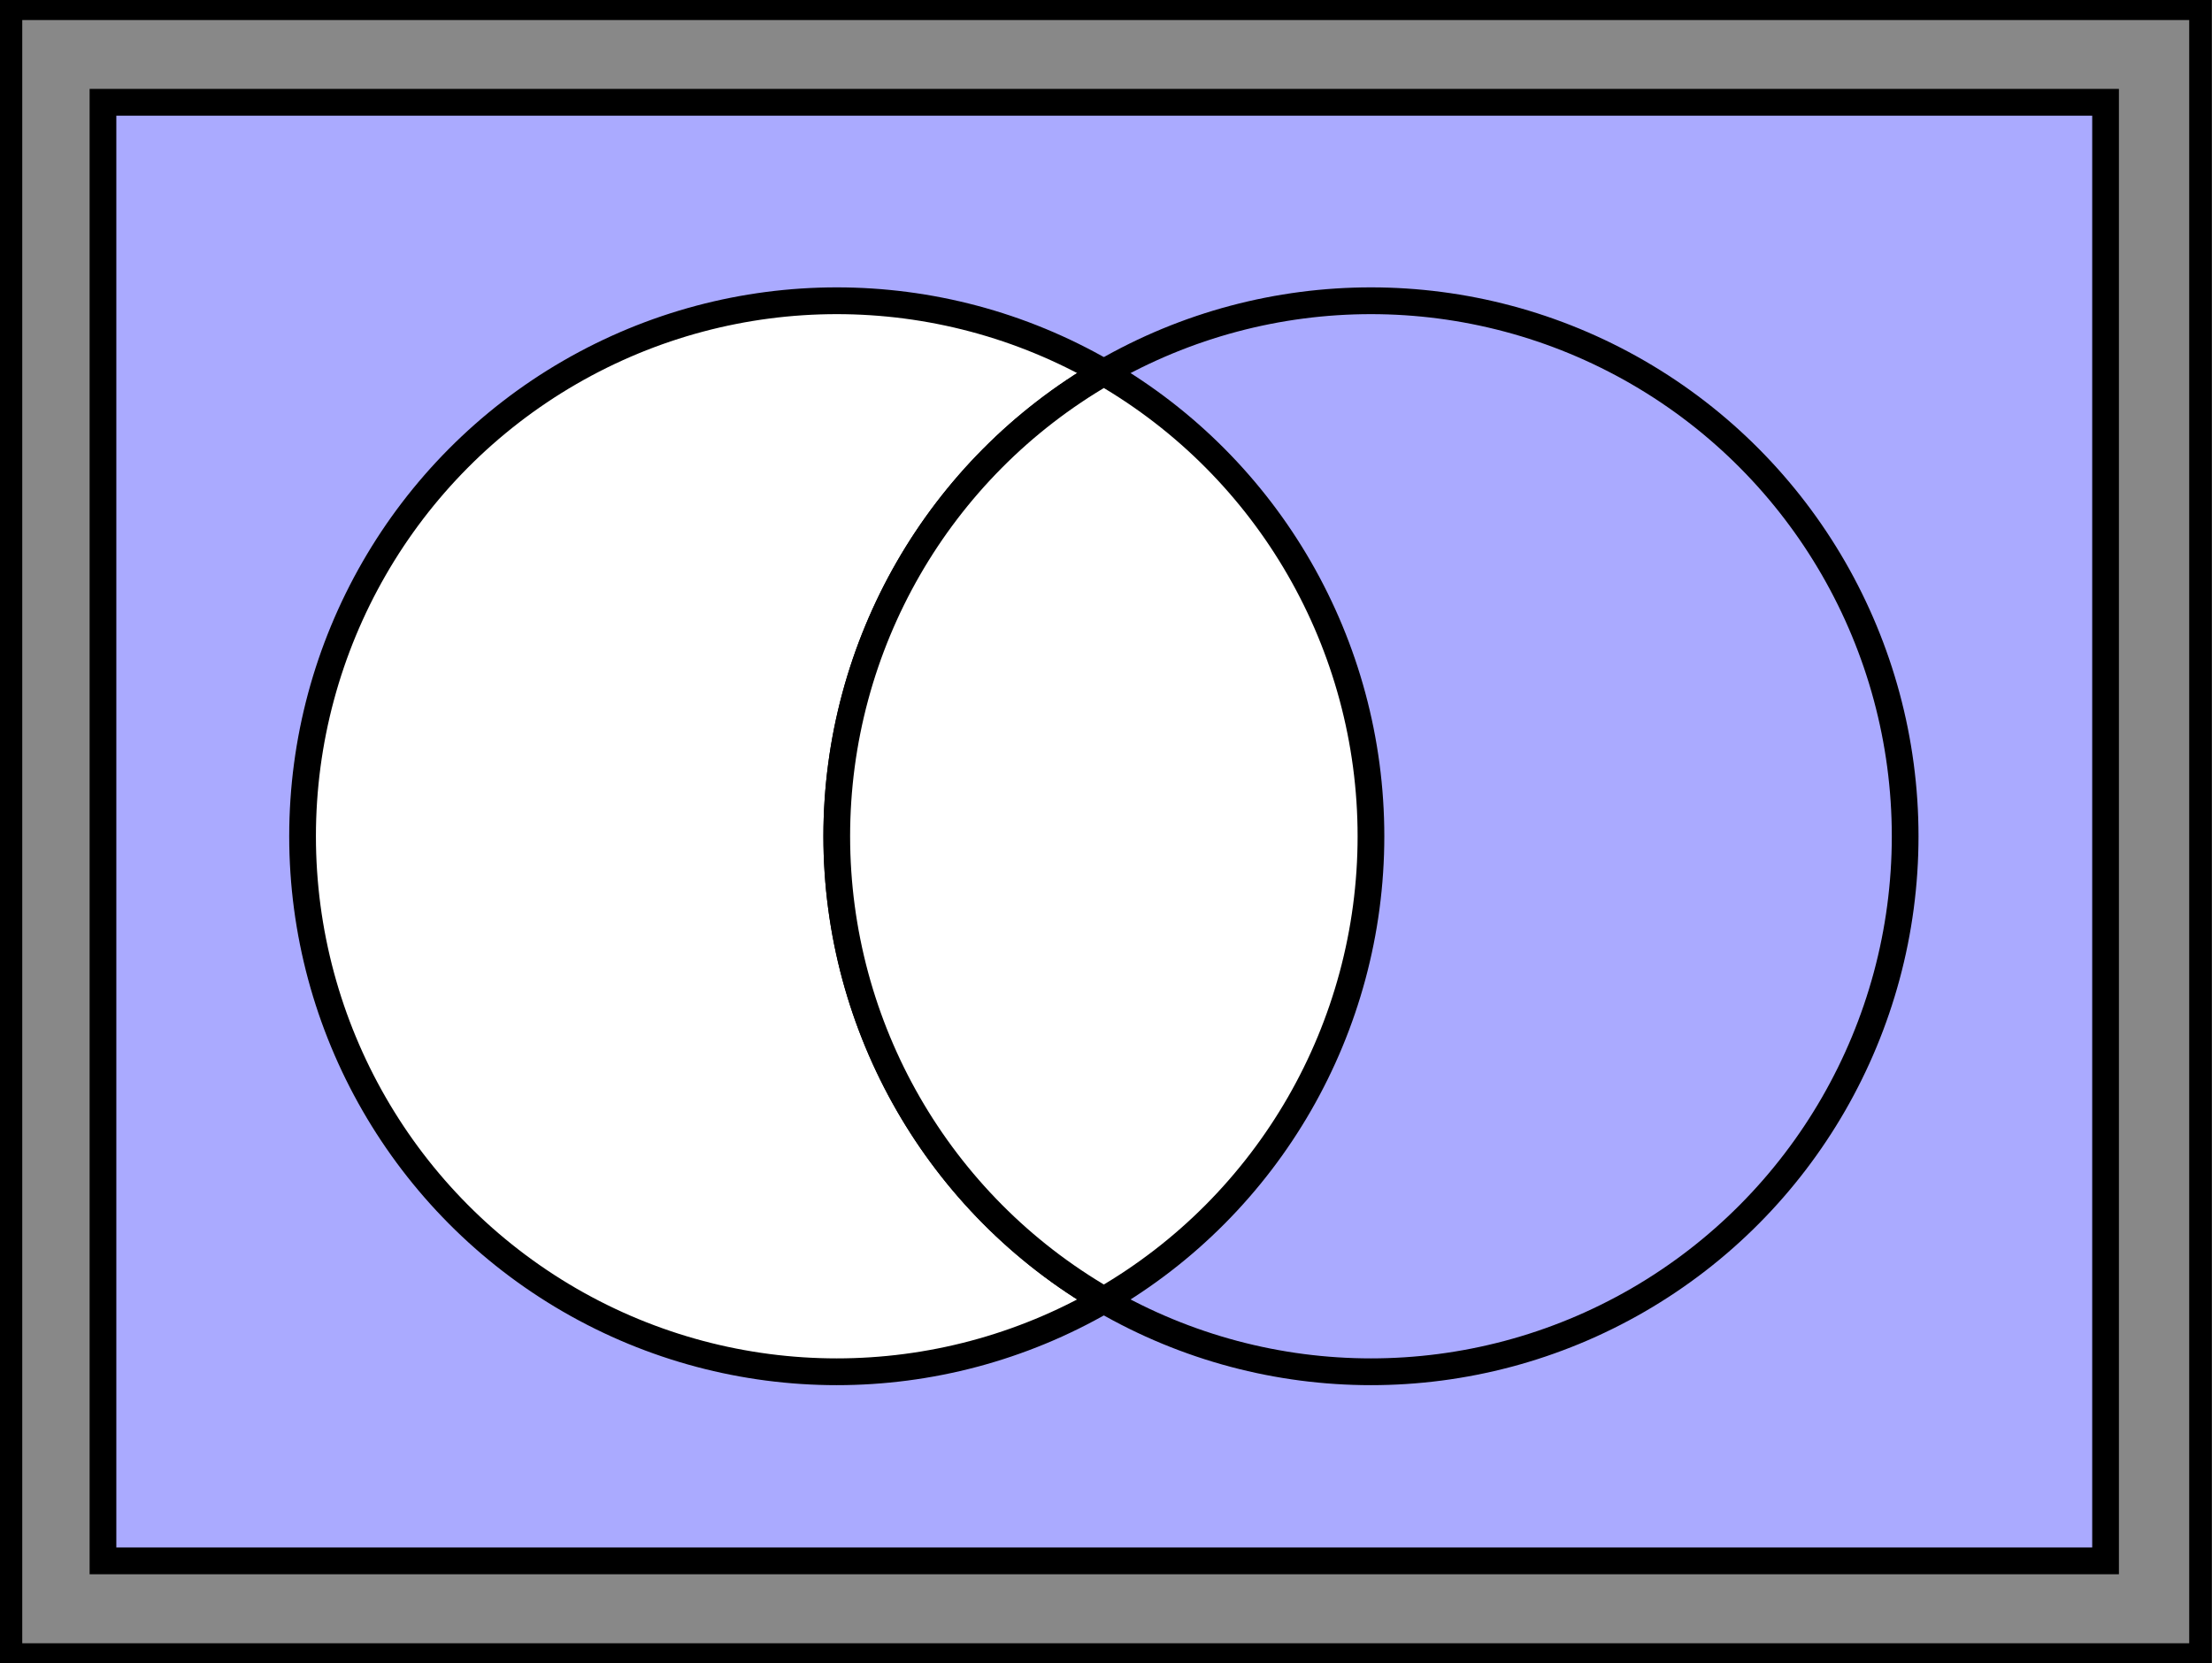
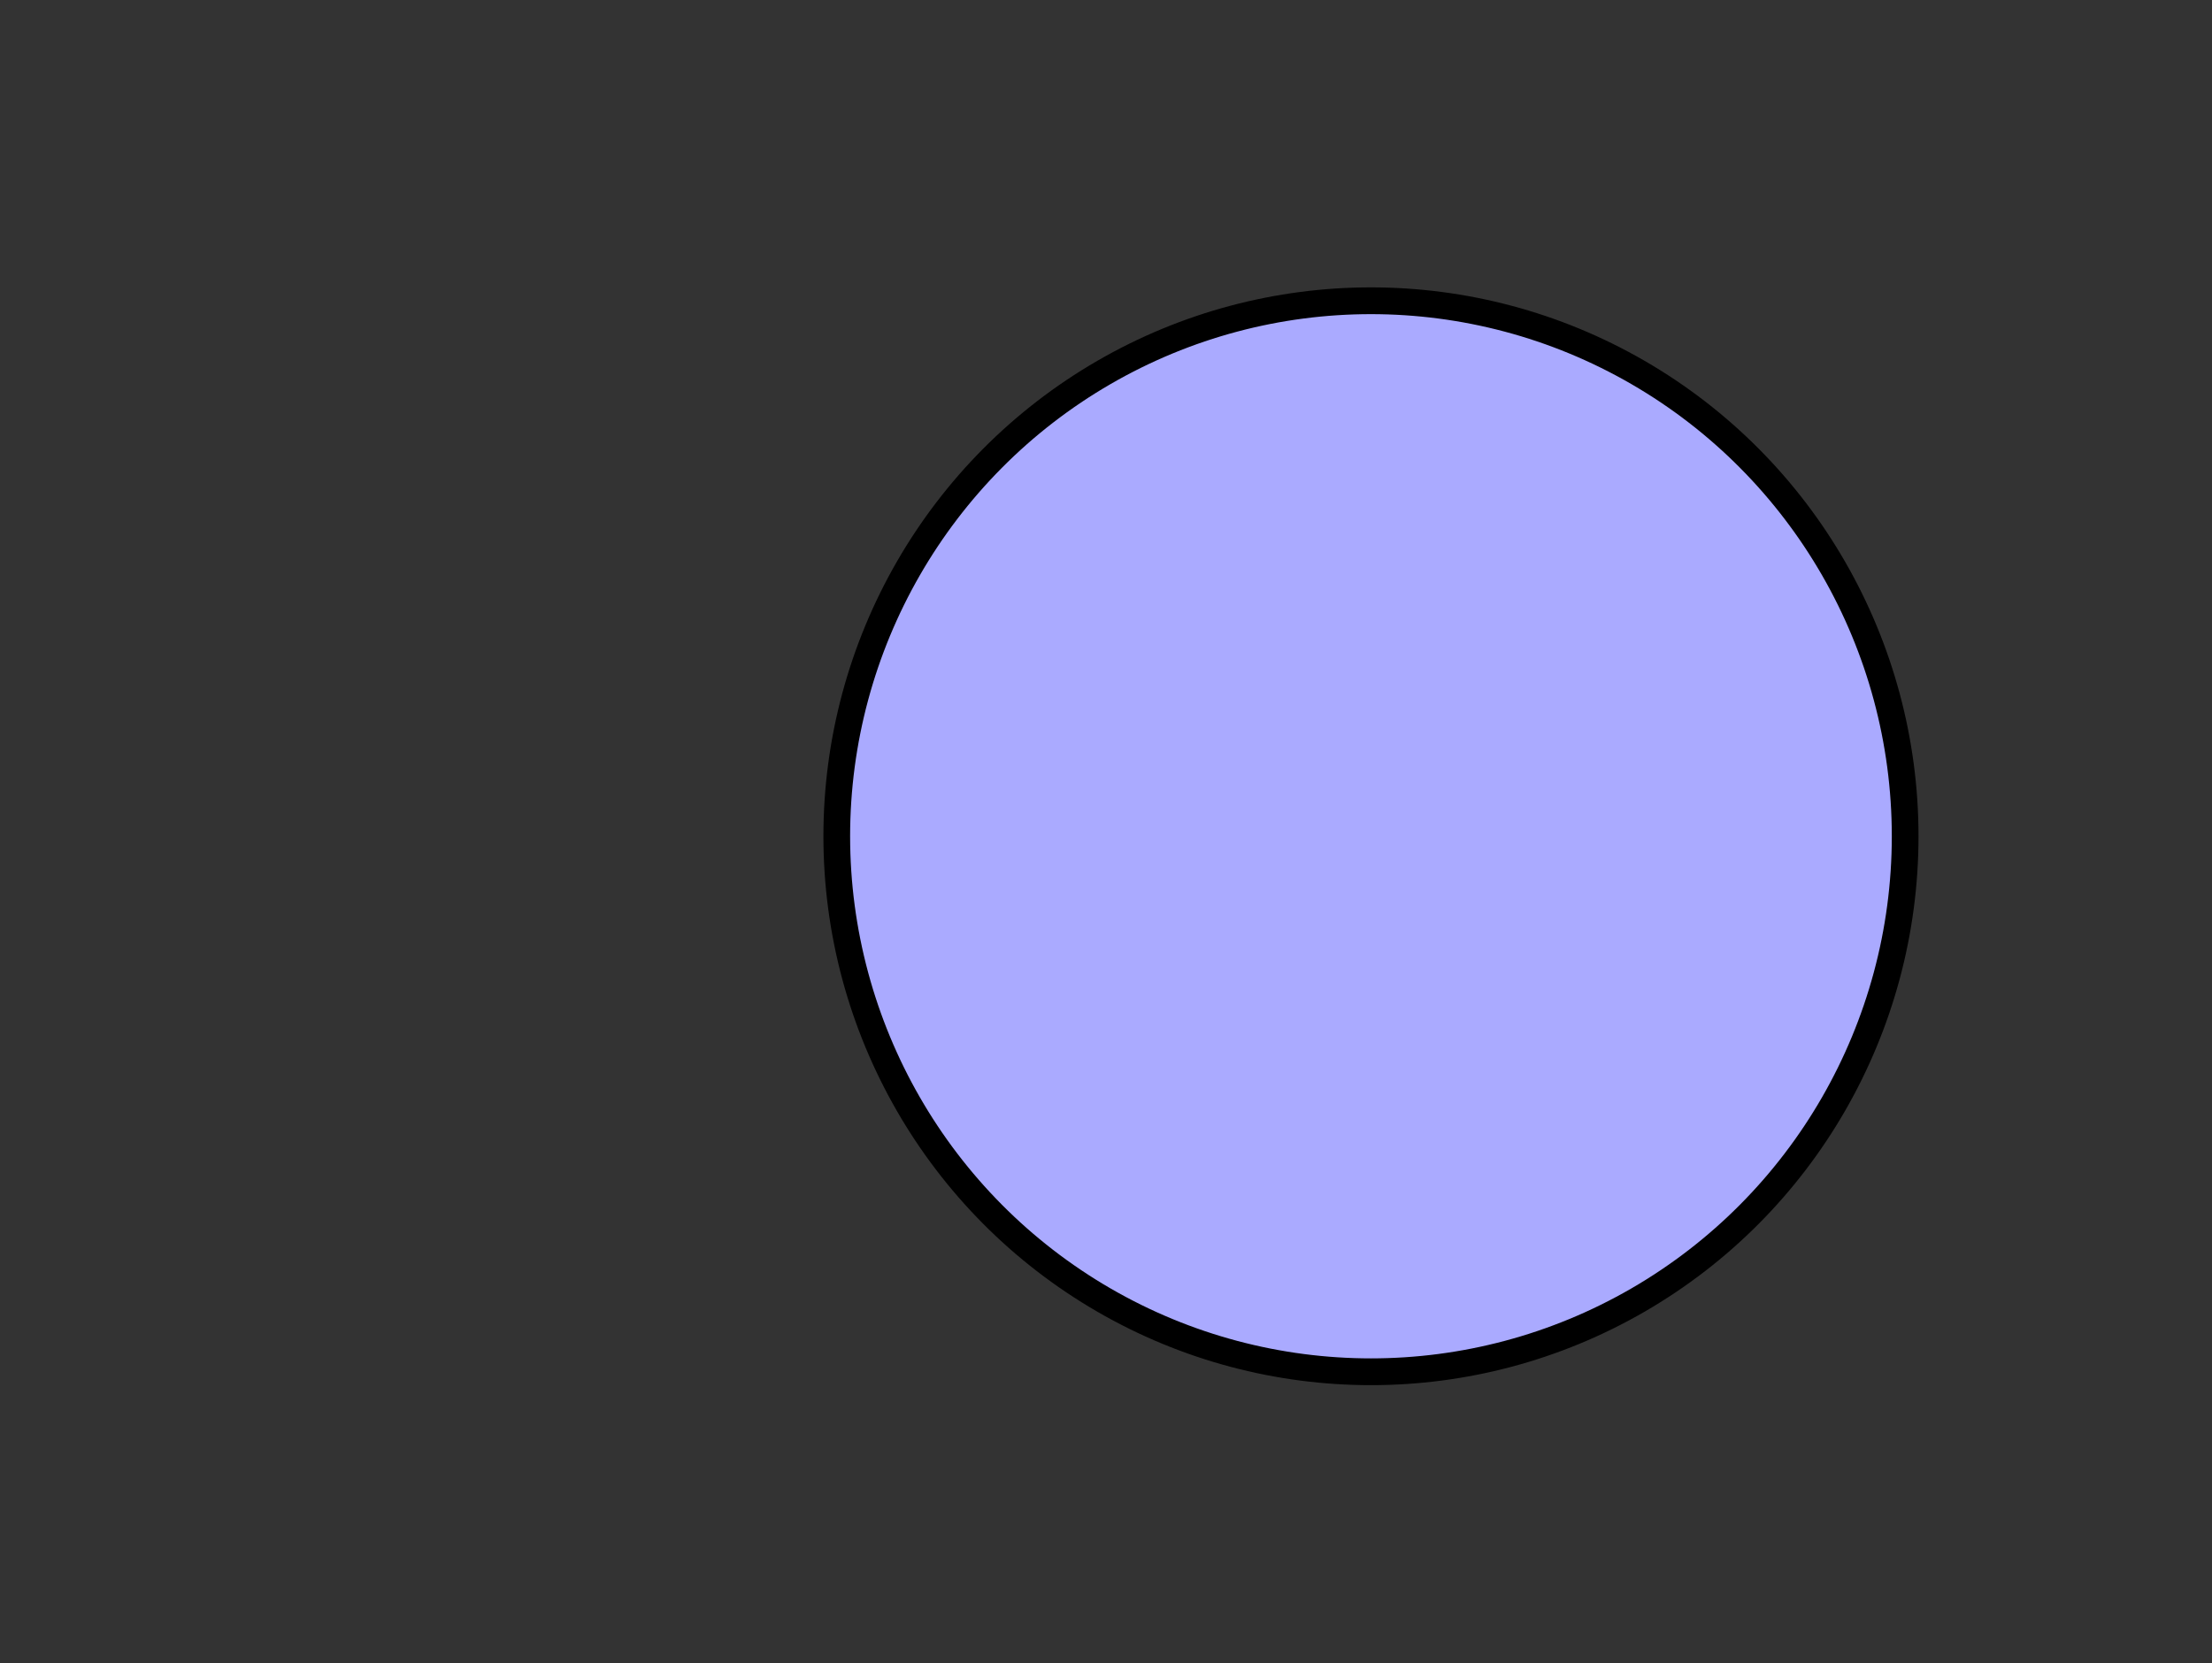
<svg xmlns="http://www.w3.org/2000/svg" xmlns:ns1="http://sodipodi.sourceforge.net/DTD/sodipodi-0.dtd" xmlns:ns2="http://www.inkscape.org/namespaces/inkscape" version="1.1" width="492pt" height="370pt" viewBox="0 0 480 360" preserveAspectRatio="none" id="svg1306" ns1:version="0.32" ns2:version="0.45.1" ns1:docname="VennFFTT.svg" ns1:docbase="/home/davidk/Pictures/WP/Venn" ns2:output_extension="org.inkscape.output.svg.inkscape">
  <rect x="0" y="0" width="480" height="360" fill="#333333" stroke="none" />
  <defs id="defs1323" />
  <ns1:namedview ns2:window-height="712" ns2:window-width="1024" ns2:pageshadow="2" ns2:pageopacity="0.0" borderopacity="1.0" bordercolor="#666666" pagecolor="#ffffff" id="base" ns2:zoom="0.70710678" ns2:cx="136.6145" ns2:cy="191.44886" ns2:window-x="5" ns2:window-y="49" ns2:current-layer="g1355" borderlayer="top" ns2:showpageshadow="false" />
  <style id="style1308">

text {
	font-family : Verdana, Tahoma, sans-serif;
	font-size : 40px;
	fill : #999;
	stroke : none;
}
</style>
  <g id="g1355" transform="matrix(0.966,0,0,0.966,7.696,7.143)">
-     <rect y="-5.403" x="-5.468" height="368.74" width="491.777" id="rect1333" style="opacity:1;fill:#888888;fill-opacity:1;fill-rule:nonzero;stroke:#000000;stroke-width:5;stroke-linejoin:miter;stroke-miterlimit:4;stroke-dasharray:none;stroke-opacity:1" />
-     <rect style="fill:#aaaaff;fill-opacity:1;stroke:#000000;stroke-width:6;stroke-miterlimit:4;stroke-dasharray:none;stroke-opacity:1" id="rect1310" height="326.849" width="449.853" y="15.526" x="15.164" />
-     <circle style="fill:#ffffff;fill-opacity:1;stroke:#000000;stroke-width:6;stroke-miterlimit:4;stroke-dasharray:none;stroke-opacity:1" id="circle1312" r="120" cy="180" cx="180" ns1:cx="180.00000" ns1:cy="180.00000" ns1:rx="120.00000" ns1:ry="120.00000" />
    <circle style="fill:#aaaaff;fill-opacity:1;stroke:#000000;stroke-width:6;stroke-miterlimit:4;stroke-dasharray:none;stroke-opacity:1" id="circle1316" r="120" cy="180" cx="300" ns1:cx="300.00000" ns1:cy="180.00000" ns1:rx="120.00000" ns1:ry="120.00000" />
-     <path style="fill:#ffffff;fill-opacity:1;stroke:#000000;stroke-width:6;stroke-miterlimit:4;stroke-dasharray:none;stroke-opacity:1" id="path1320" d="M 240,76.077 C 277.128,97.513 300,137.128 300,180 C 300,222.872 277.128,262.487 240,283.923 C 202.872,262.487 180,222.872 180,180 C 180,137.128 202.872,97.513 240,76.077" />
  </g>
</svg>